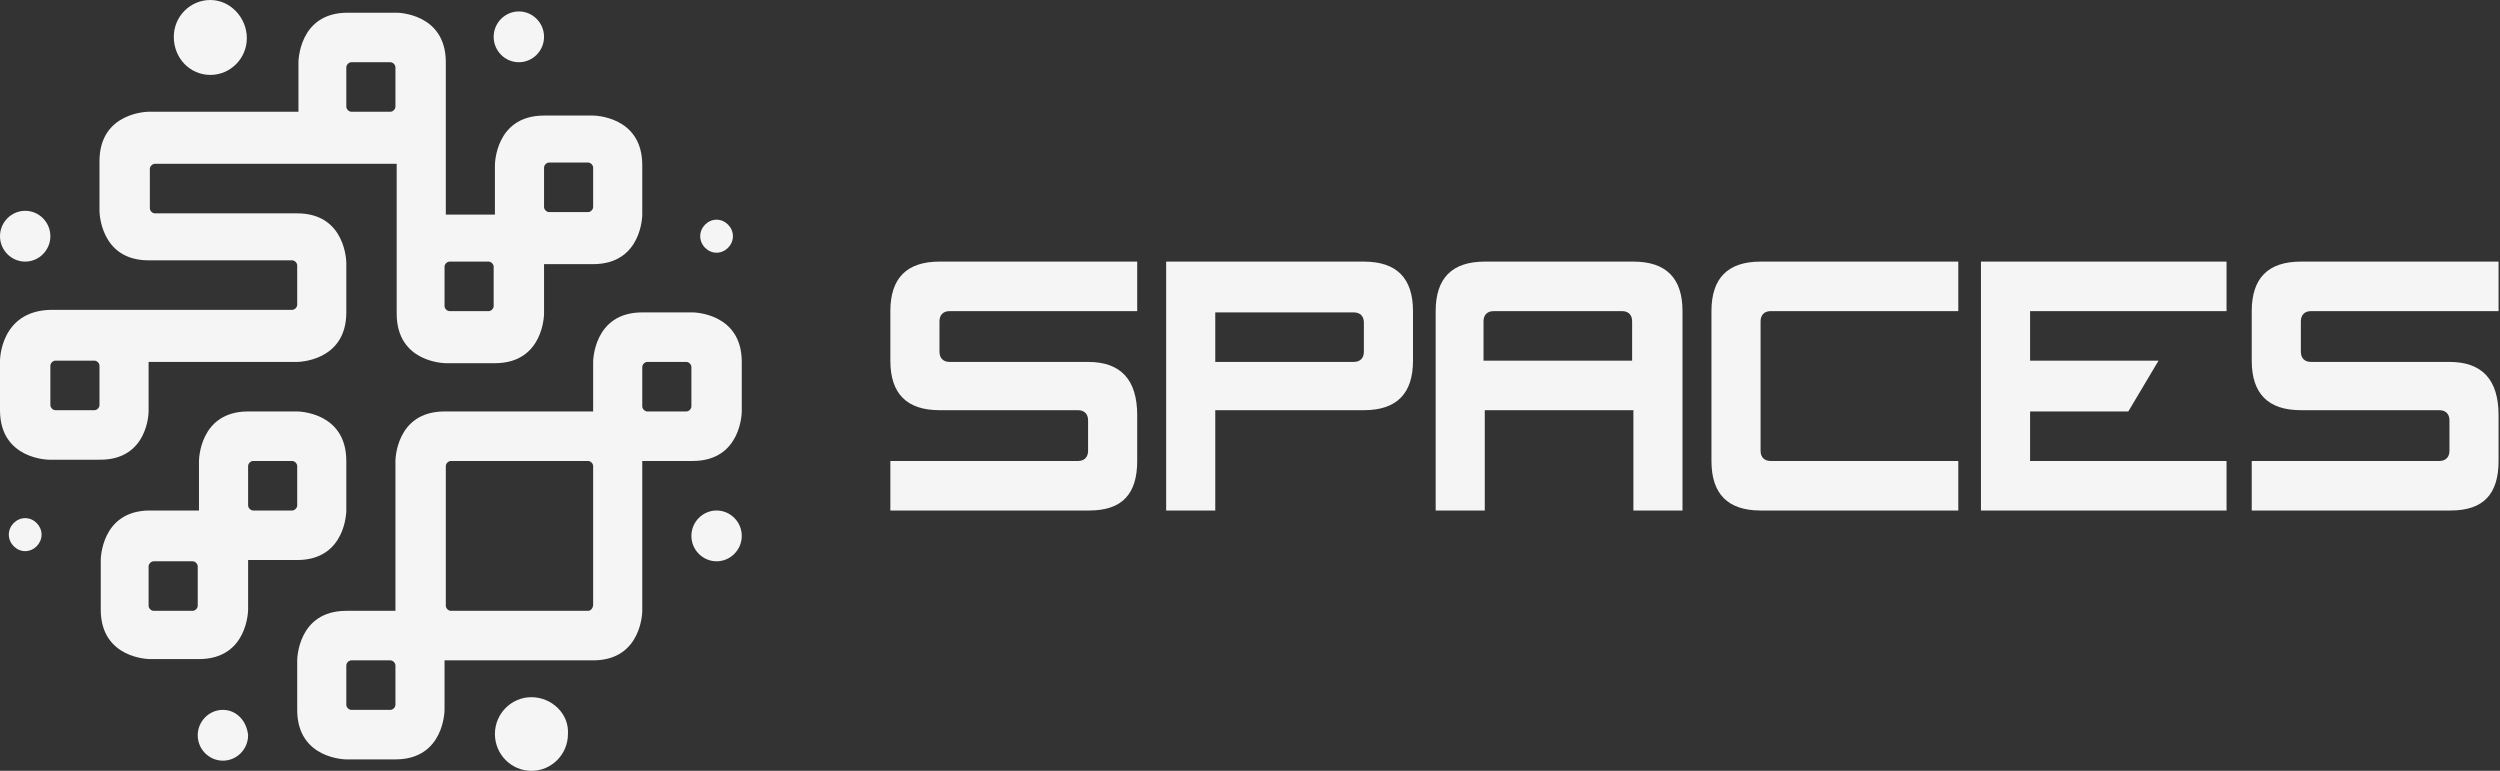
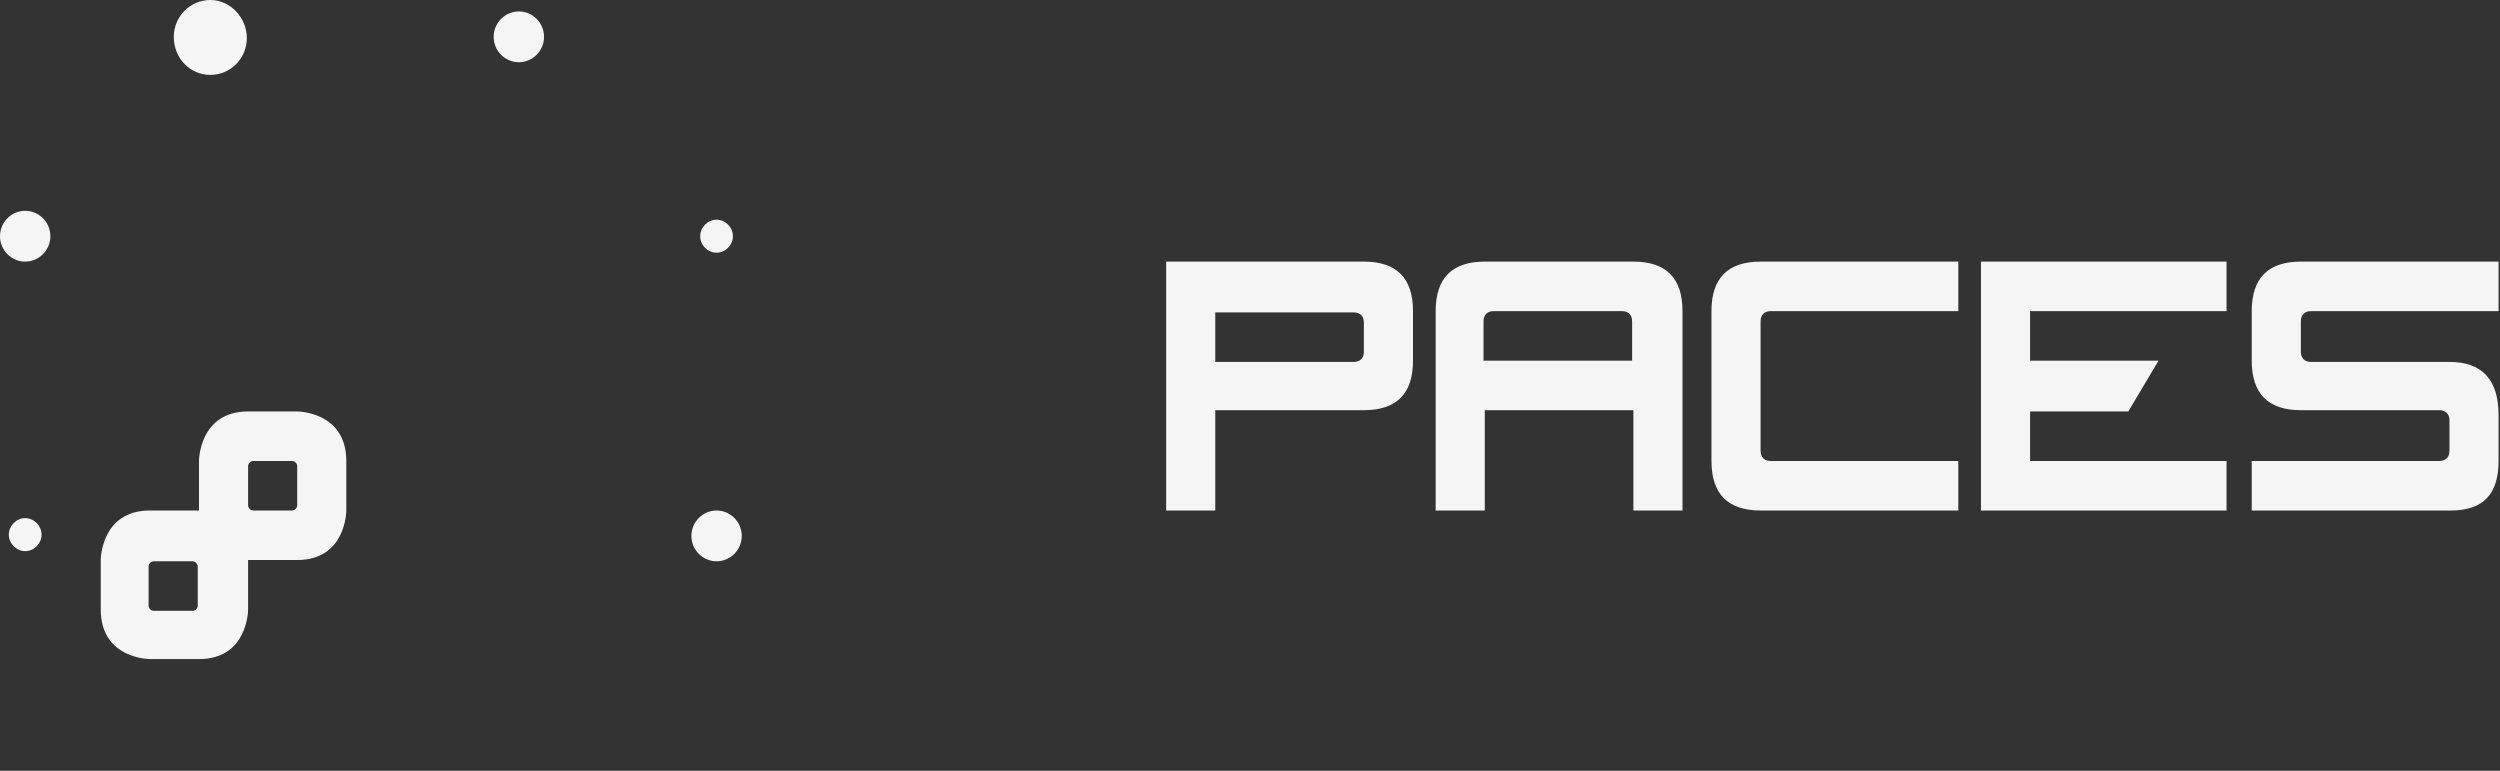
<svg xmlns="http://www.w3.org/2000/svg" width="120" height="37" viewBox="0 0 120 37" fill="none">
  <rect x="0" y="0" width="120" height="37" fill="#333333" stroke="none" />
-   <path d="M52.228 17.372H45.579C45.276 17.372 45.095 17.189 45.095 16.885V15.422C45.095 15.117 45.276 14.934 45.579 14.934H54.586V12.557H45.095C43.523 12.557 42.737 13.349 42.737 14.934V17.311C42.737 18.896 43.523 19.689 45.095 19.689H51.744C52.047 19.689 52.228 19.872 52.228 20.176V21.639C52.228 21.944 52.047 22.127 51.744 22.127H42.737V24.504H52.288C53.86 24.504 54.586 23.712 54.586 22.127V19.933C54.586 18.226 53.8 17.372 52.228 17.372Z" fill="#F5F5F5" />
  <path d="M65.466 12.557H55.976V24.504H58.333V19.689H65.466C67.038 19.689 67.824 18.896 67.824 17.311V14.934C67.824 13.349 67.038 12.557 65.466 12.557ZM65.466 16.885C65.466 17.189 65.285 17.372 64.983 17.372H58.333V14.995H64.983C65.285 14.995 65.466 15.178 65.466 15.483V16.885Z" fill="#F5F5F5" />
  <path d="M78.403 12.557H71.269C69.698 12.557 68.912 13.349 68.912 14.934V24.504H71.269V19.689H78.403V24.504H80.76V14.934C80.76 13.349 79.974 12.557 78.403 12.557ZM78.342 17.311H71.209V15.422C71.209 15.117 71.39 14.934 71.693 14.934C71.693 14.934 77.617 14.934 77.859 14.934C78.1 14.934 78.342 15.056 78.342 15.422V17.311Z" fill="#F5F5F5" />
  <path d="M82.15 14.934V22.127C82.15 23.712 82.936 24.504 84.508 24.504H93.998V22.127H84.992C84.689 22.127 84.508 21.944 84.508 21.639V15.422C84.508 15.117 84.689 14.934 84.992 14.934H93.998V12.557H84.508C82.936 12.557 82.15 13.349 82.15 14.934Z" fill="#F5F5F5" />
  <path d="M117.574 17.372H110.924C110.622 17.372 110.441 17.189 110.441 16.885V15.422C110.441 15.117 110.622 14.934 110.924 14.934H119.931V12.557H110.441C108.869 12.557 108.083 13.349 108.083 14.934V17.311C108.083 18.896 108.869 19.689 110.441 19.689H117.09C117.392 19.689 117.574 19.872 117.574 20.176V21.639C117.574 21.944 117.392 22.127 117.09 22.127H108.083V24.504H117.634C119.206 24.504 119.931 23.712 119.931 22.127V19.933C119.931 18.226 119.145 17.372 117.574 17.372Z" fill="#F5F5F5" />
  <path d="M95.086 24.504H106.874V22.127H97.444V19.75H102.159L103.61 17.311H97.444V14.934H106.874V12.557H95.086V24.504Z" fill="#F5F5F5" />
  <path d="M1.209 12.557C1.874 12.557 2.418 12.008 2.418 11.338C2.418 10.667 1.874 10.119 1.209 10.119C0.544 10.119 0 10.667 0 11.338C0 12.008 0.544 12.557 1.209 12.557Z" fill="#F5F5F5" />
  <path d="M1.209 24.87C0.786 24.87 0.423 25.236 0.423 25.662C0.423 26.089 0.786 26.455 1.209 26.455C1.632 26.455 1.995 26.089 1.995 25.662C1.995 25.236 1.632 24.87 1.209 24.87Z" fill="#F5F5F5" />
  <path d="M34.395 12.13C34.819 12.13 35.181 11.764 35.181 11.338C35.181 10.911 34.819 10.545 34.395 10.545C33.972 10.545 33.61 10.911 33.61 11.338C33.61 11.764 33.972 12.13 34.395 12.13Z" fill="#F5F5F5" />
  <path d="M34.395 24.504C33.731 24.504 33.187 25.053 33.187 25.723C33.187 26.394 33.731 26.942 34.395 26.942C35.06 26.942 35.605 26.394 35.605 25.723C35.605 25.053 35.06 24.504 34.395 24.504Z" fill="#F5F5F5" />
  <path d="M10.095 3.596C11.062 3.596 11.848 2.804 11.848 1.829C11.848 0.853 11.062 0 10.095 0C9.128 0 8.342 0.792 8.342 1.768C8.342 2.804 9.128 3.596 10.095 3.596Z" fill="#F5F5F5" />
  <path d="M24.905 2.987C25.57 2.987 26.114 2.438 26.114 1.768C26.114 1.097 25.57 0.549 24.905 0.549C24.24 0.549 23.696 1.097 23.696 1.768C23.696 2.438 24.24 2.987 24.905 2.987Z" fill="#F5F5F5" />
-   <path d="M25.509 33.465C24.542 33.465 23.756 34.257 23.756 35.232C23.756 36.208 24.542 37 25.509 37C26.477 37 27.262 36.208 27.262 35.232C27.323 34.257 26.477 33.465 25.509 33.465Z" fill="#F5F5F5" />
-   <path d="M10.7 34.074C10.035 34.074 9.491 34.623 9.491 35.293C9.491 35.964 10.035 36.512 10.7 36.512C11.364 36.512 11.909 35.964 11.909 35.293C11.848 34.623 11.364 34.074 10.7 34.074Z" fill="#F5F5F5" />
  <path d="M16.623 24.504V22.127C16.623 19.75 14.266 19.75 14.266 19.75H11.909C9.551 19.75 9.551 22.127 9.551 22.127V24.504H7.193C4.836 24.504 4.836 26.881 4.836 26.881V29.259C4.836 31.636 7.193 31.636 7.193 31.636H9.551C11.909 31.636 11.909 29.259 11.909 29.259V26.881H14.266C16.623 26.881 16.623 24.504 16.623 24.504ZM9.249 29.32H7.375C7.254 29.32 7.133 29.198 7.133 29.076V27.186C7.133 27.064 7.254 26.942 7.375 26.942H9.249C9.37 26.942 9.491 27.064 9.491 27.186V29.076C9.491 29.198 9.37 29.32 9.249 29.32ZM14.266 24.26C14.266 24.382 14.145 24.504 14.024 24.504H12.15C12.029 24.504 11.909 24.382 11.909 24.26V22.371C11.909 22.249 12.029 22.127 12.15 22.127H14.024C14.145 22.127 14.266 22.249 14.266 22.371V24.26Z" fill="#F5F5F5" />
-   <path d="M33.247 22.127C35.605 22.127 35.605 19.75 35.605 19.75V17.372C35.605 14.995 33.247 14.995 33.247 14.995H30.829C28.471 14.995 28.471 17.372 28.471 17.372V19.75C28.471 19.75 23.696 19.75 21.338 19.75C18.981 19.75 18.981 22.127 18.981 22.127C18.981 22.127 18.981 26.942 18.981 29.32H16.623C14.266 29.32 14.266 31.697 14.266 31.697V34.074C14.266 36.451 16.623 36.451 16.623 36.451H18.981C21.338 36.451 21.338 34.074 21.338 34.074V31.697H28.471C30.829 31.697 30.829 29.32 30.829 29.32C30.829 29.32 30.829 24.504 30.829 22.127H33.247ZM30.829 17.616C30.829 17.494 30.95 17.372 31.071 17.372H32.945C33.066 17.372 33.187 17.494 33.187 17.616V19.506C33.187 19.628 33.066 19.75 32.945 19.75H31.071C30.95 19.75 30.829 19.628 30.829 19.506C30.829 19.445 30.829 17.616 30.829 17.616ZM18.981 33.83C18.981 33.952 18.86 34.074 18.739 34.074H16.865C16.744 34.074 16.623 33.952 16.623 33.83V31.941C16.623 31.819 16.744 31.697 16.865 31.697H18.739C18.86 31.697 18.981 31.819 18.981 31.941V33.83ZM28.23 29.32H21.641C21.52 29.32 21.399 29.198 21.399 29.076V22.371C21.399 22.249 21.52 22.127 21.641 22.127H28.23C28.351 22.127 28.471 22.249 28.471 22.371V29.015C28.471 29.198 28.351 29.32 28.23 29.32Z" fill="#F5F5F5" />
-   <path d="M7.133 19.75V17.372H14.266C14.266 17.372 16.623 17.372 16.623 14.995V12.618C16.623 12.618 16.623 10.241 14.266 10.241C13.057 10.241 13.057 10.241 13.42 10.241H7.435C7.314 10.241 7.193 10.119 7.193 9.997V8.107C7.193 7.985 7.314 7.863 7.435 7.863H19.041V15.056C19.041 17.433 21.399 17.433 21.399 17.433H23.756C26.114 17.433 26.114 15.056 26.114 15.056V12.679H28.471C30.829 12.679 30.829 10.302 30.829 10.302V7.924C30.829 5.547 28.471 5.547 28.471 5.547H26.114C23.756 5.547 23.756 7.924 23.756 7.924V10.302H21.399V2.987C21.399 0.61 19.041 0.61 19.041 0.61H16.684C14.326 0.61 14.326 2.987 14.326 2.987V5.364H7.133C7.133 5.364 4.775 5.364 4.775 7.741V10.119C4.775 10.119 4.775 12.496 7.133 12.496H14.024C14.145 12.496 14.266 12.618 14.266 12.74V14.629C14.266 14.751 14.145 14.873 14.024 14.873C12.573 14.873 4.534 14.873 2.418 14.873C0 14.934 0 17.311 0 17.311V19.689C0 22.066 2.358 22.066 2.358 22.066H4.715C7.133 22.127 7.133 19.75 7.133 19.75ZM26.114 8.046C26.114 7.924 26.235 7.802 26.356 7.802H28.23C28.351 7.802 28.471 7.924 28.471 8.046V9.936C28.471 10.058 28.351 10.18 28.23 10.18H26.356C26.235 10.18 26.114 10.058 26.114 9.936C26.114 9.875 26.114 8.046 26.114 8.046ZM21.338 12.801C21.338 12.679 21.459 12.557 21.58 12.557H23.454C23.575 12.557 23.696 12.679 23.696 12.801V14.69C23.696 14.812 23.575 14.934 23.454 14.934H21.58C21.459 14.934 21.338 14.812 21.338 14.69V12.801ZM16.623 3.231C16.623 3.109 16.744 2.987 16.865 2.987H18.739C18.86 2.987 18.981 3.109 18.981 3.231V5.12C18.981 5.242 18.86 5.364 18.739 5.364H16.865C16.744 5.364 16.623 5.242 16.623 5.12V3.231ZM4.775 19.445C4.775 19.567 4.655 19.689 4.534 19.689H2.66C2.539 19.689 2.418 19.567 2.418 19.445V17.555C2.418 17.433 2.539 17.311 2.66 17.311H4.534C4.655 17.311 4.775 17.433 4.775 17.555C4.775 17.616 4.775 19.445 4.775 19.445Z" fill="#F5F5F5" />
</svg>